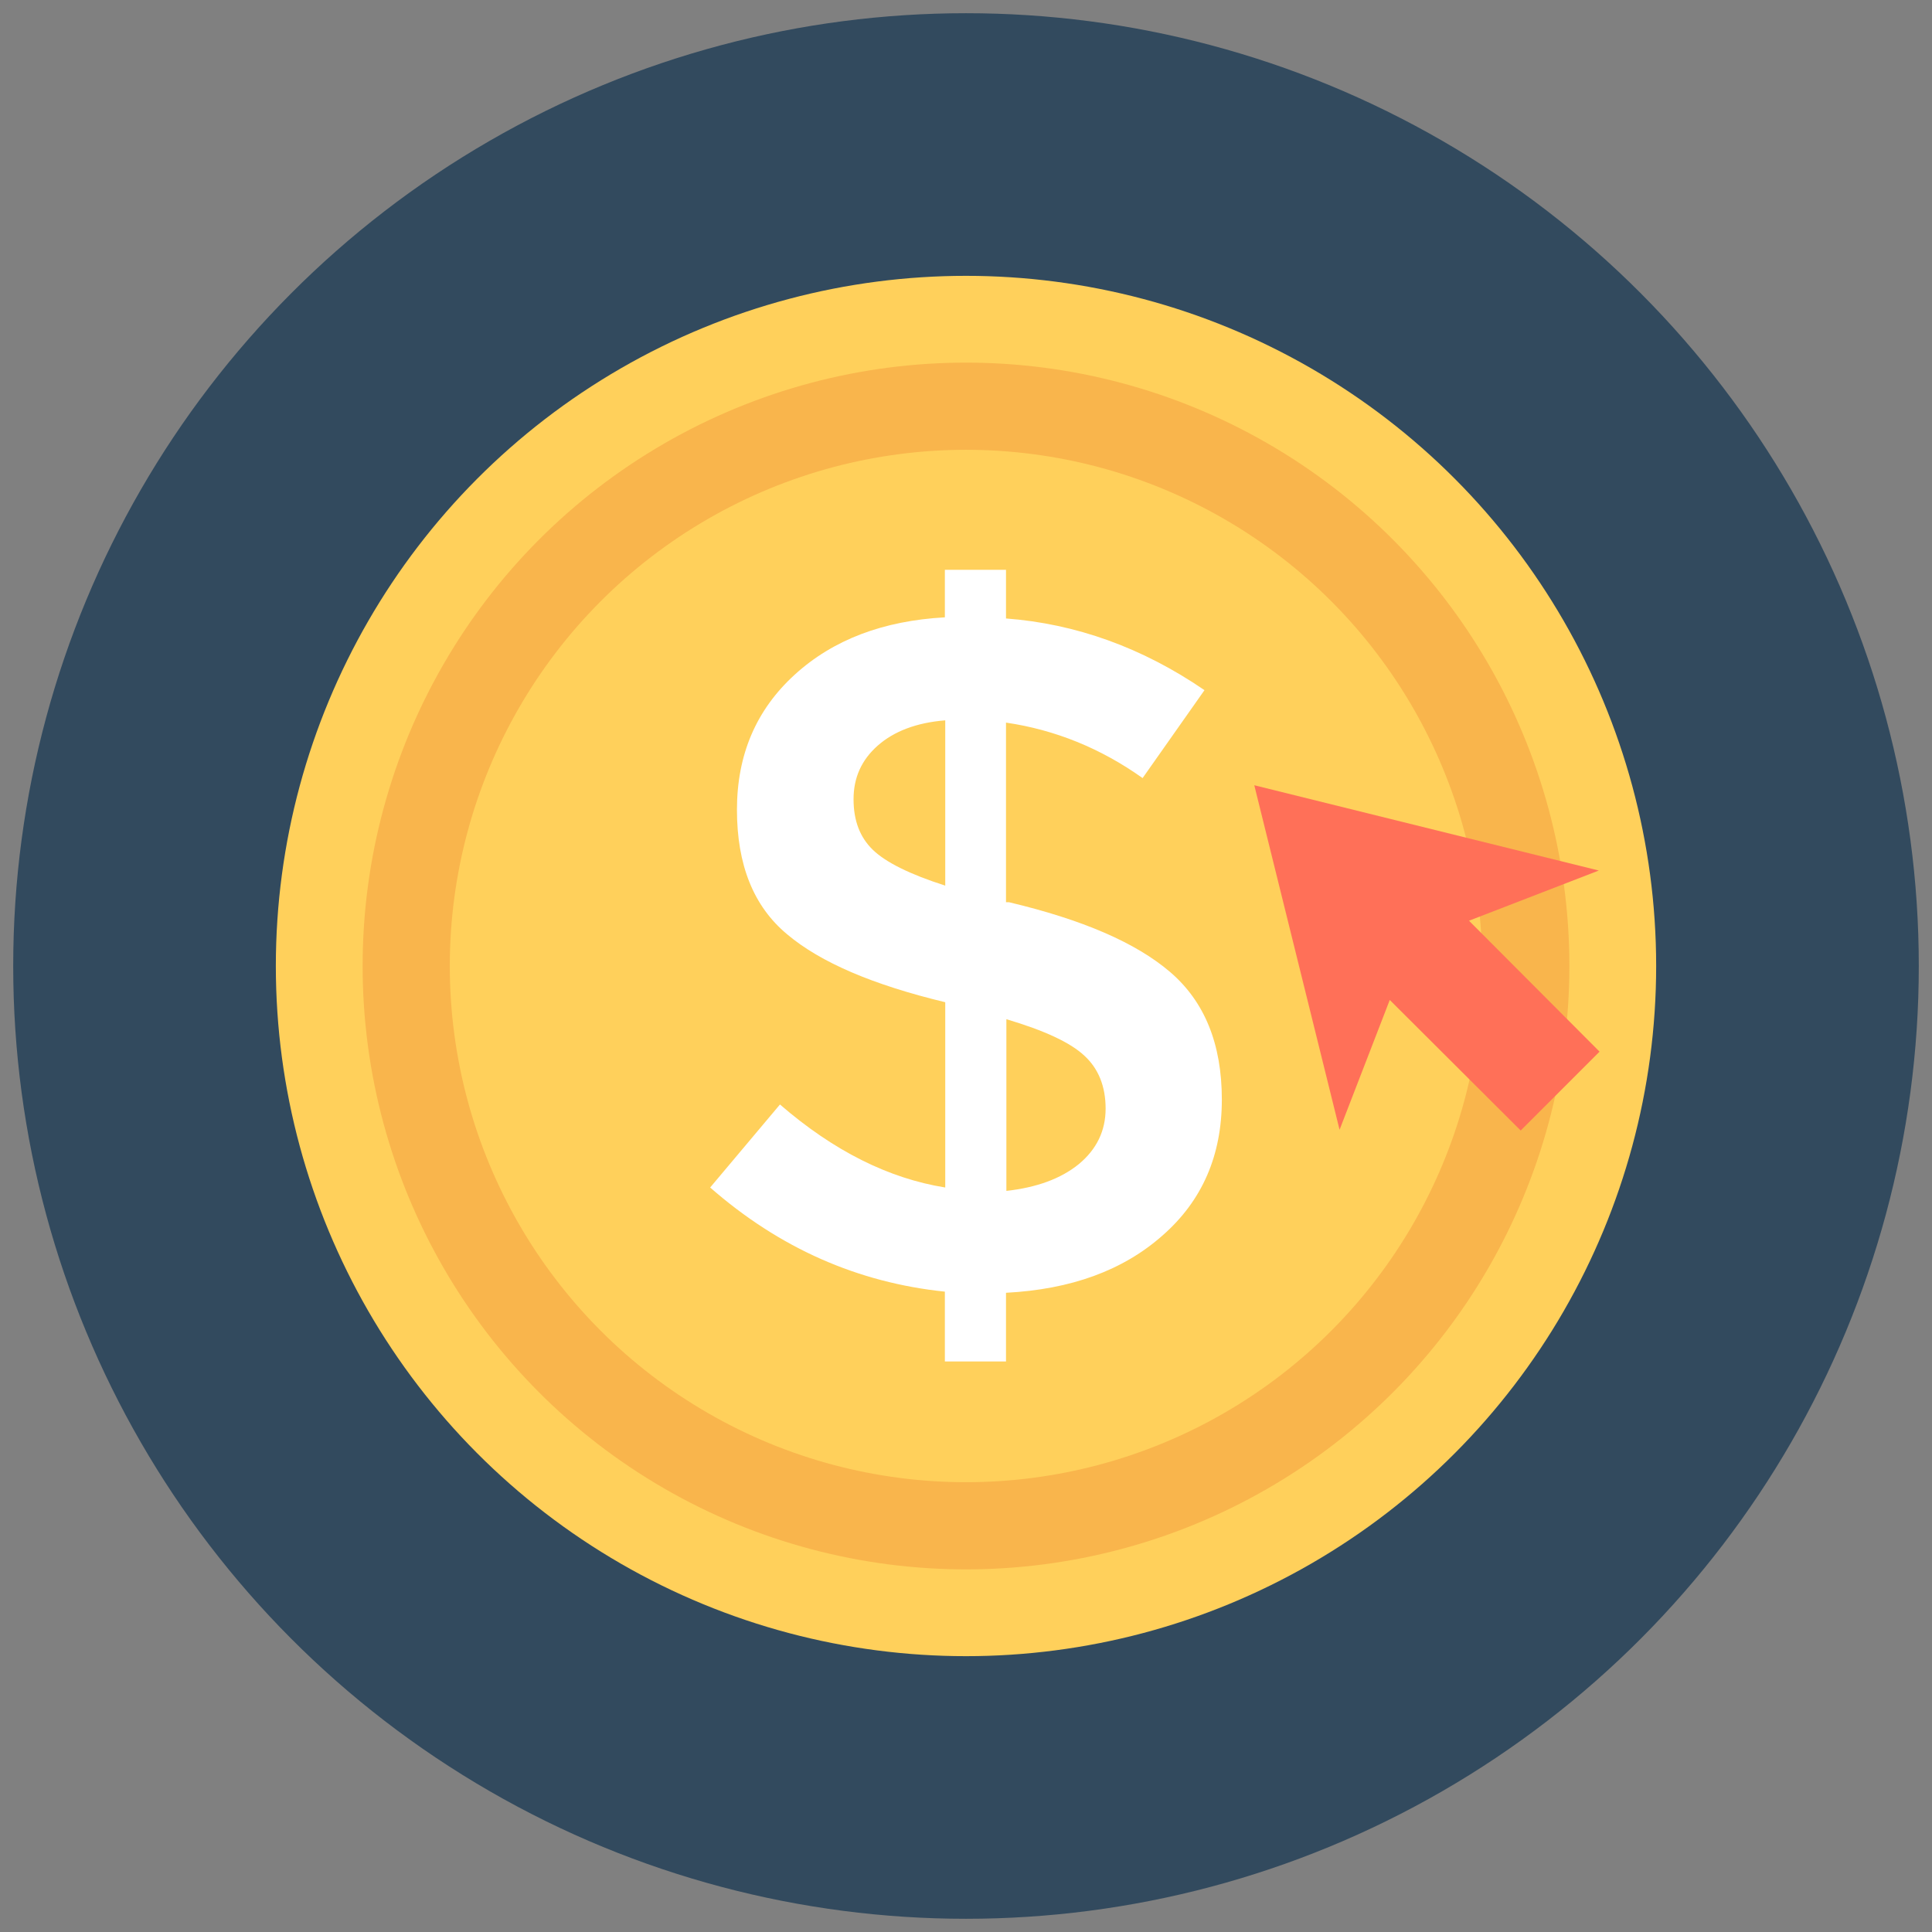
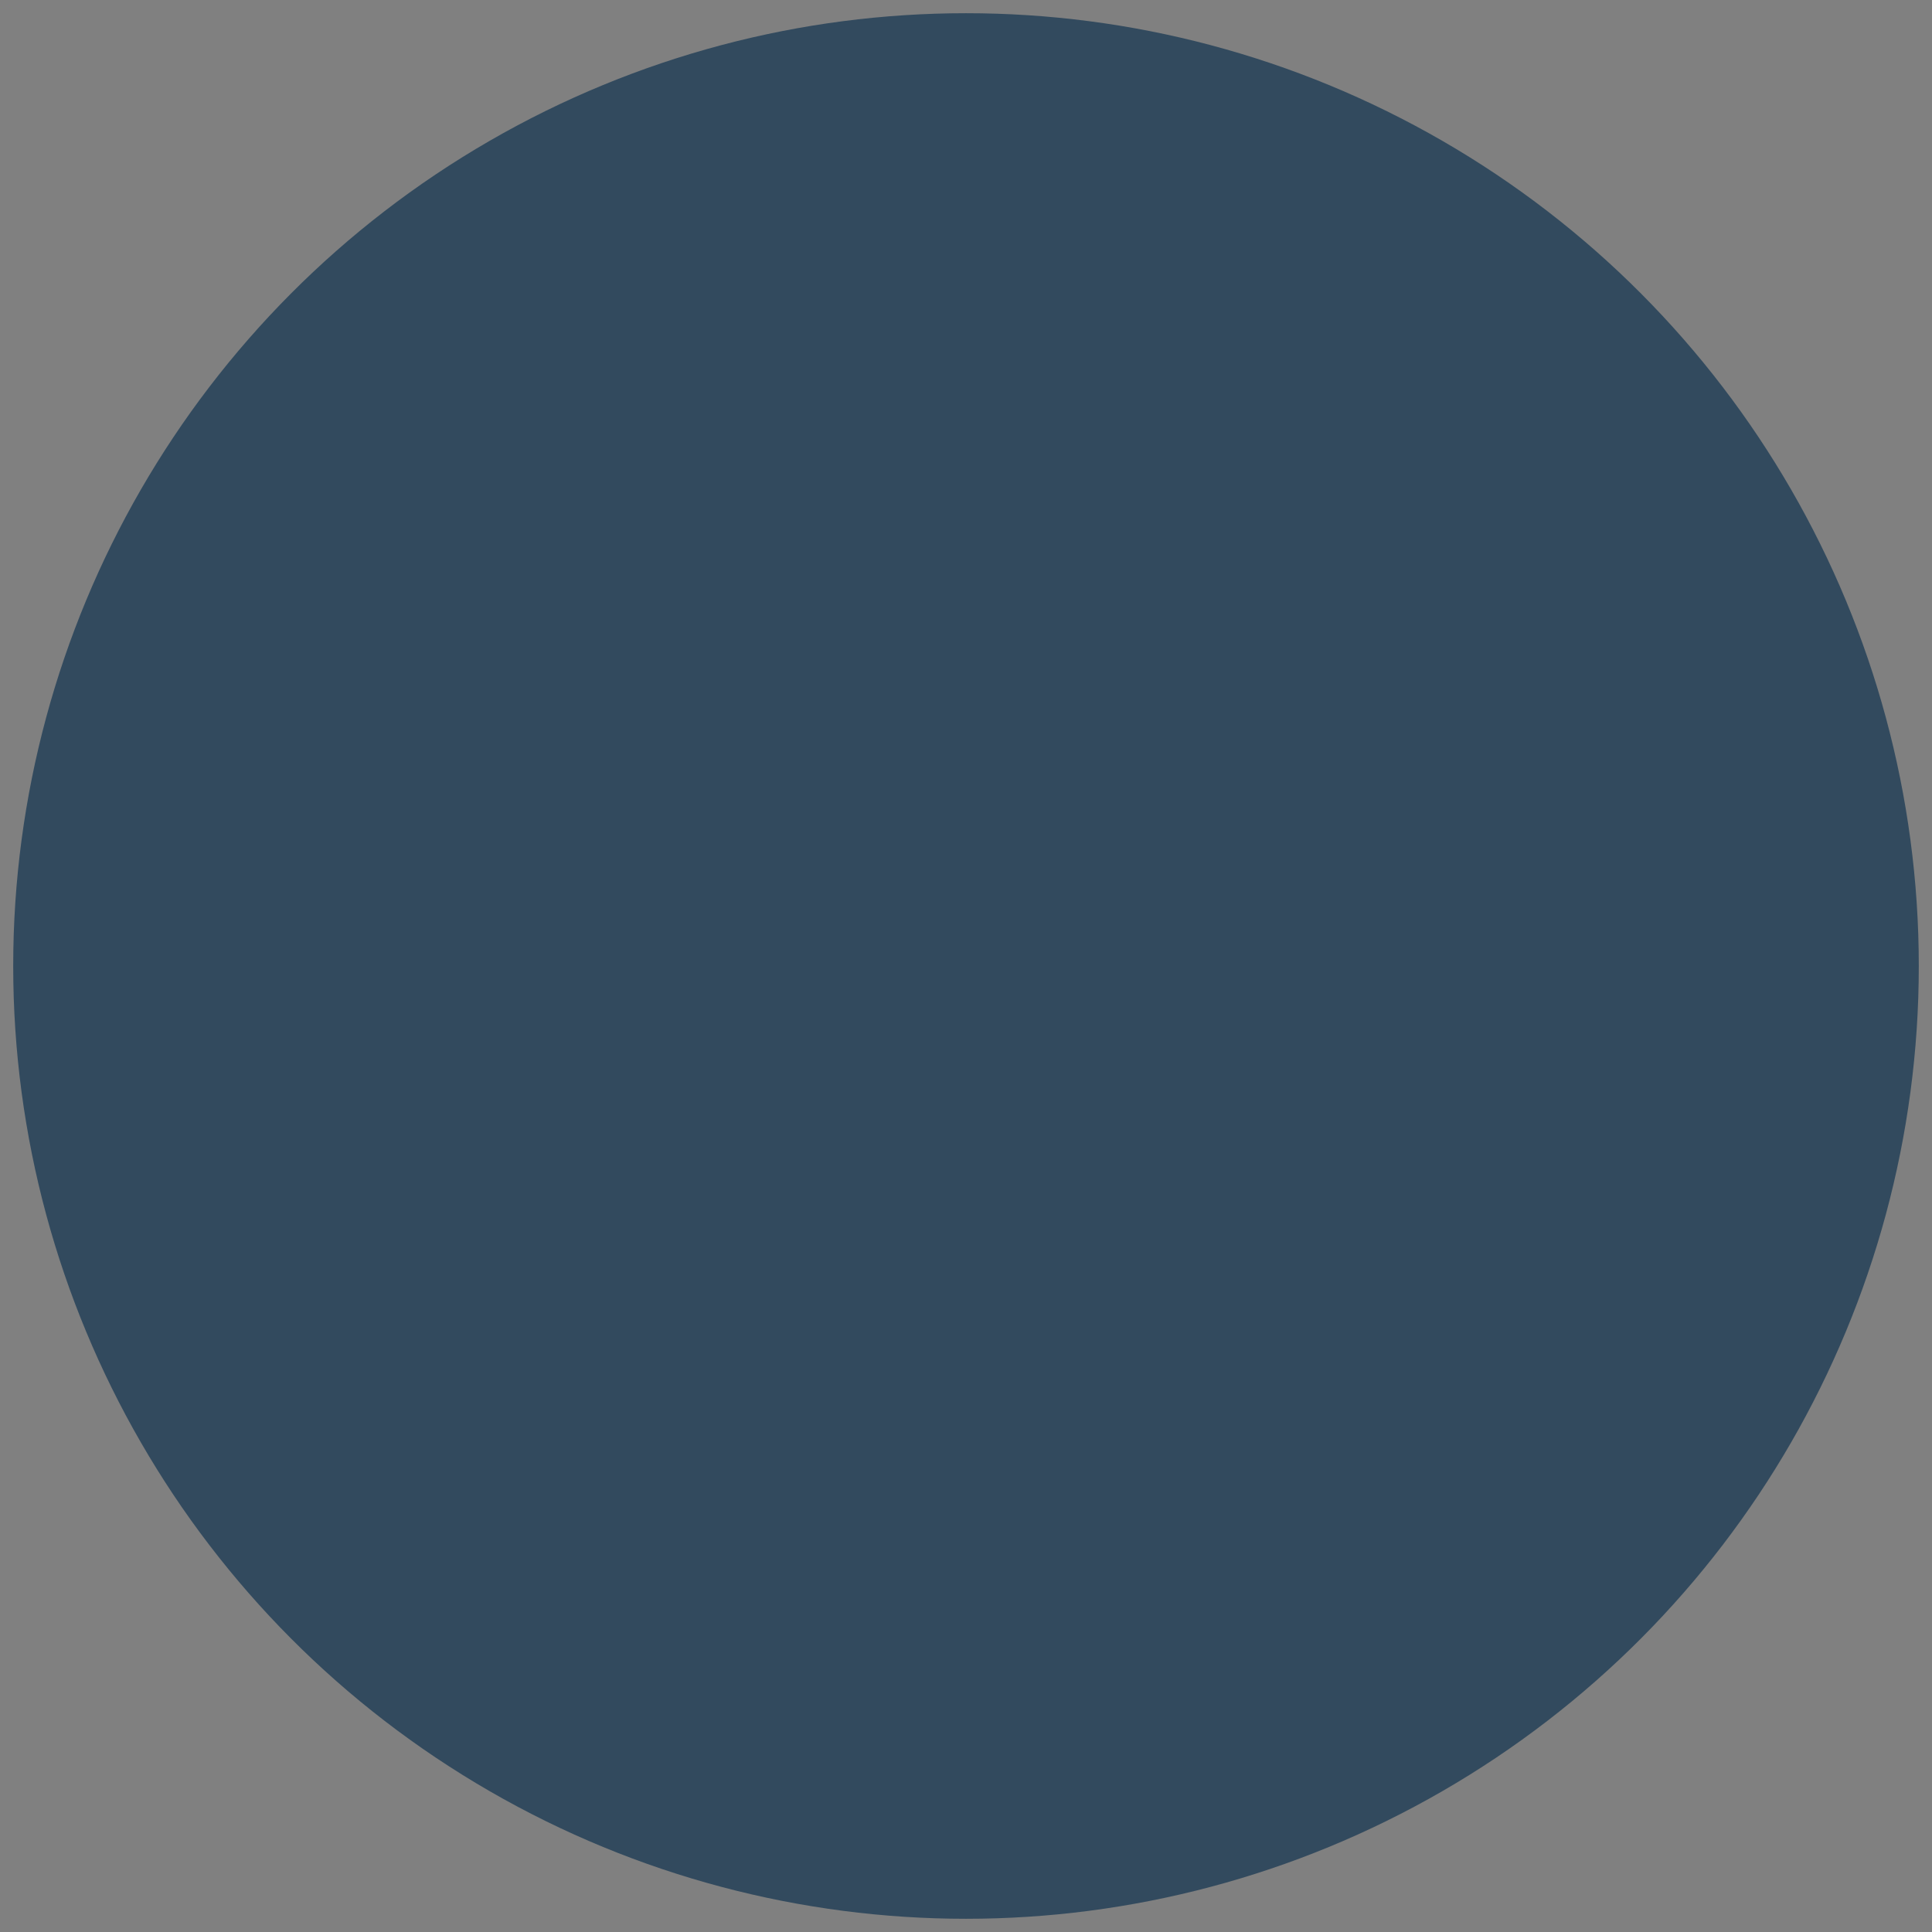
<svg xmlns="http://www.w3.org/2000/svg" version="1.1" id="Layer_1" x="0px" y="0px" viewBox="0 0 512 512" enable-background="new 0 0 512 512" xml:space="preserve">
  <rect x="0" y="0" width="512" height="512" fill="#808080" stroke="none" />
  <g>
    <circle fill="#324A5E" cx="256" cy="256" r="252.5" />
    <g>
-       <circle fill="#FFD05B" cx="256" cy="256" r="182.9" />
-       <circle fill="#F9B54C" cx="256" cy="256" r="159.9" />
-       <circle fill="#FFD05B" cx="256" cy="256" r="136.8" />
      <g>
-         <path fill="#FFFFFF" d="M250.4,360.8v-18.5c-23.1-2.4-43.8-11.5-62.2-27.6l18.5-22c14.2,12.3,28.8,19.6,43.8,22v-49.1     c-19.1-4.6-33-10.5-41.9-18c-8.9-7.4-13.3-18.4-13.3-33c0-14.6,5.1-26.5,15.3-35.8c10.2-9.3,23.5-14.3,39.8-15.2v-12.6h16.2v12.9     c18.5,1.4,36.1,7.7,52.6,19l-16.4,23.3c-11.1-7.9-23.2-12.8-36.2-14.7v47.6h0.8c19.4,4.6,33.6,10.7,42.7,18.5     c9.1,7.8,13.7,19,13.7,33.8c0,14.8-5.2,26.8-15.7,36c-10.5,9.3-24.3,14.3-41.5,15.2v18.2H250.4z M232.6,197.6     c-4.3,3.8-6.4,8.5-6.4,14.2c0,5.7,1.7,10.1,5.1,13.4c3.4,3.3,9.8,6.5,19.2,9.5v-43.8C242.9,191.5,236.9,193.8,232.6,197.6z      M285.9,308.5c4.7-3.9,7.1-8.8,7.1-14.7c0-5.9-1.9-10.6-5.6-14c-3.7-3.5-10.6-6.7-20.7-9.7v45.5     C274.7,314.7,281.1,312.4,285.9,308.5z" />
-       </g>
-       <polygon fill="#FF7058" points="403,299.6 423.9,278.7 389.3,244 423.7,230.7 332.4,208.1 355,299.4 368.3,265   " />
+         </g>
    </g>
  </g>
</svg>